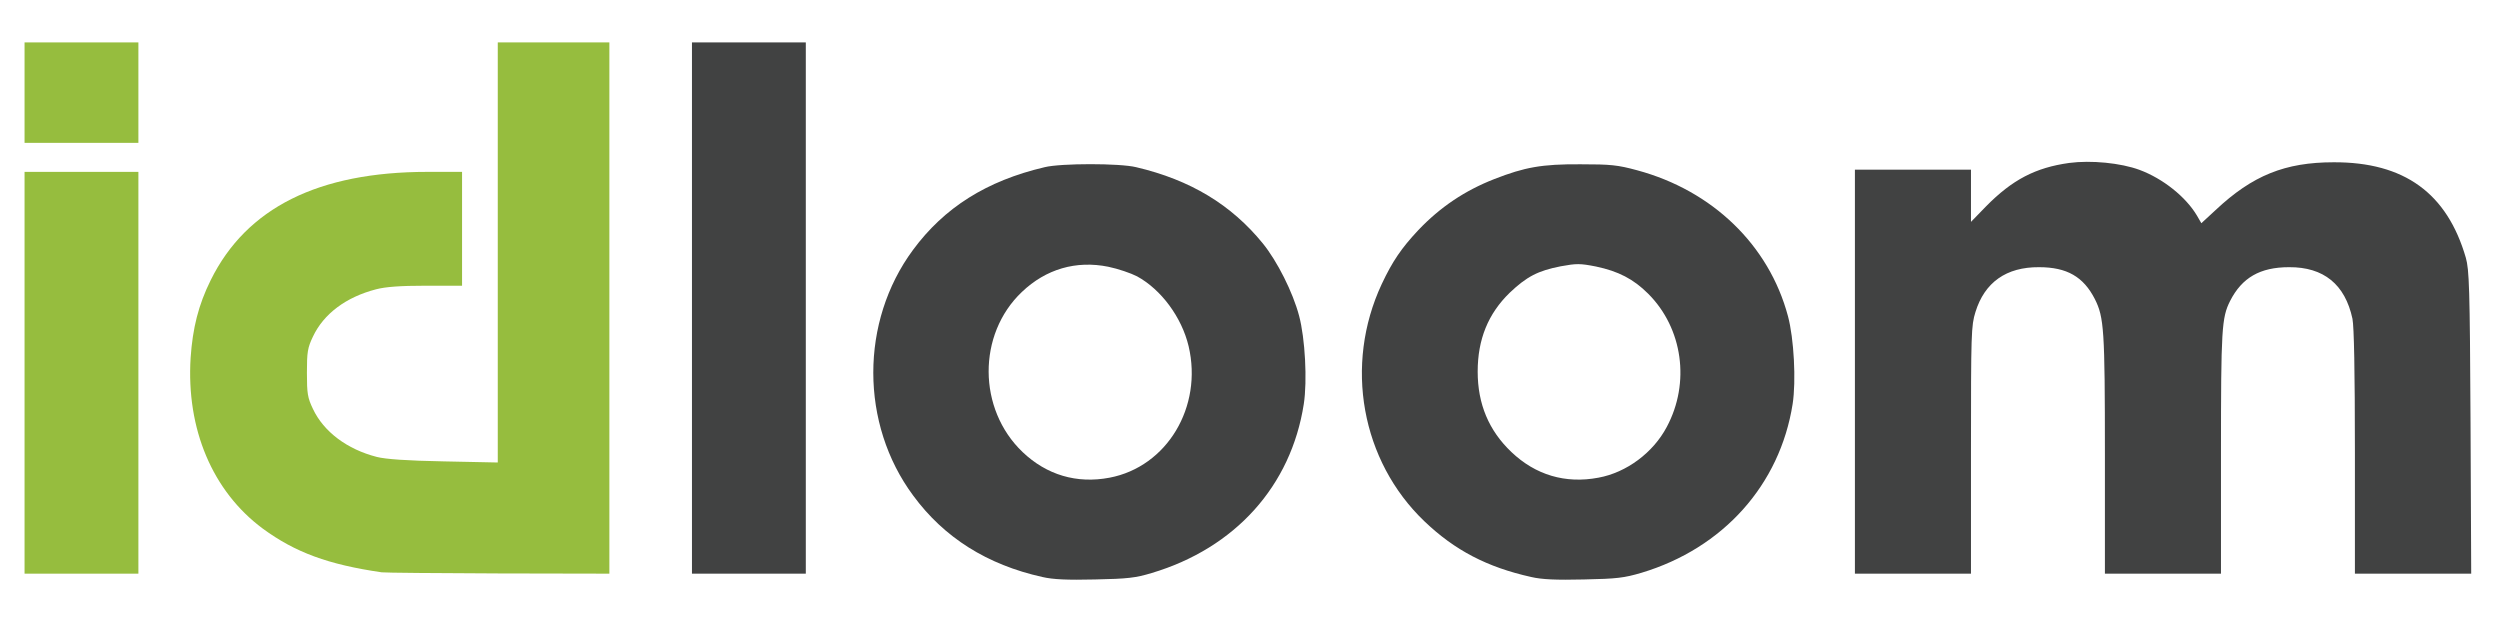
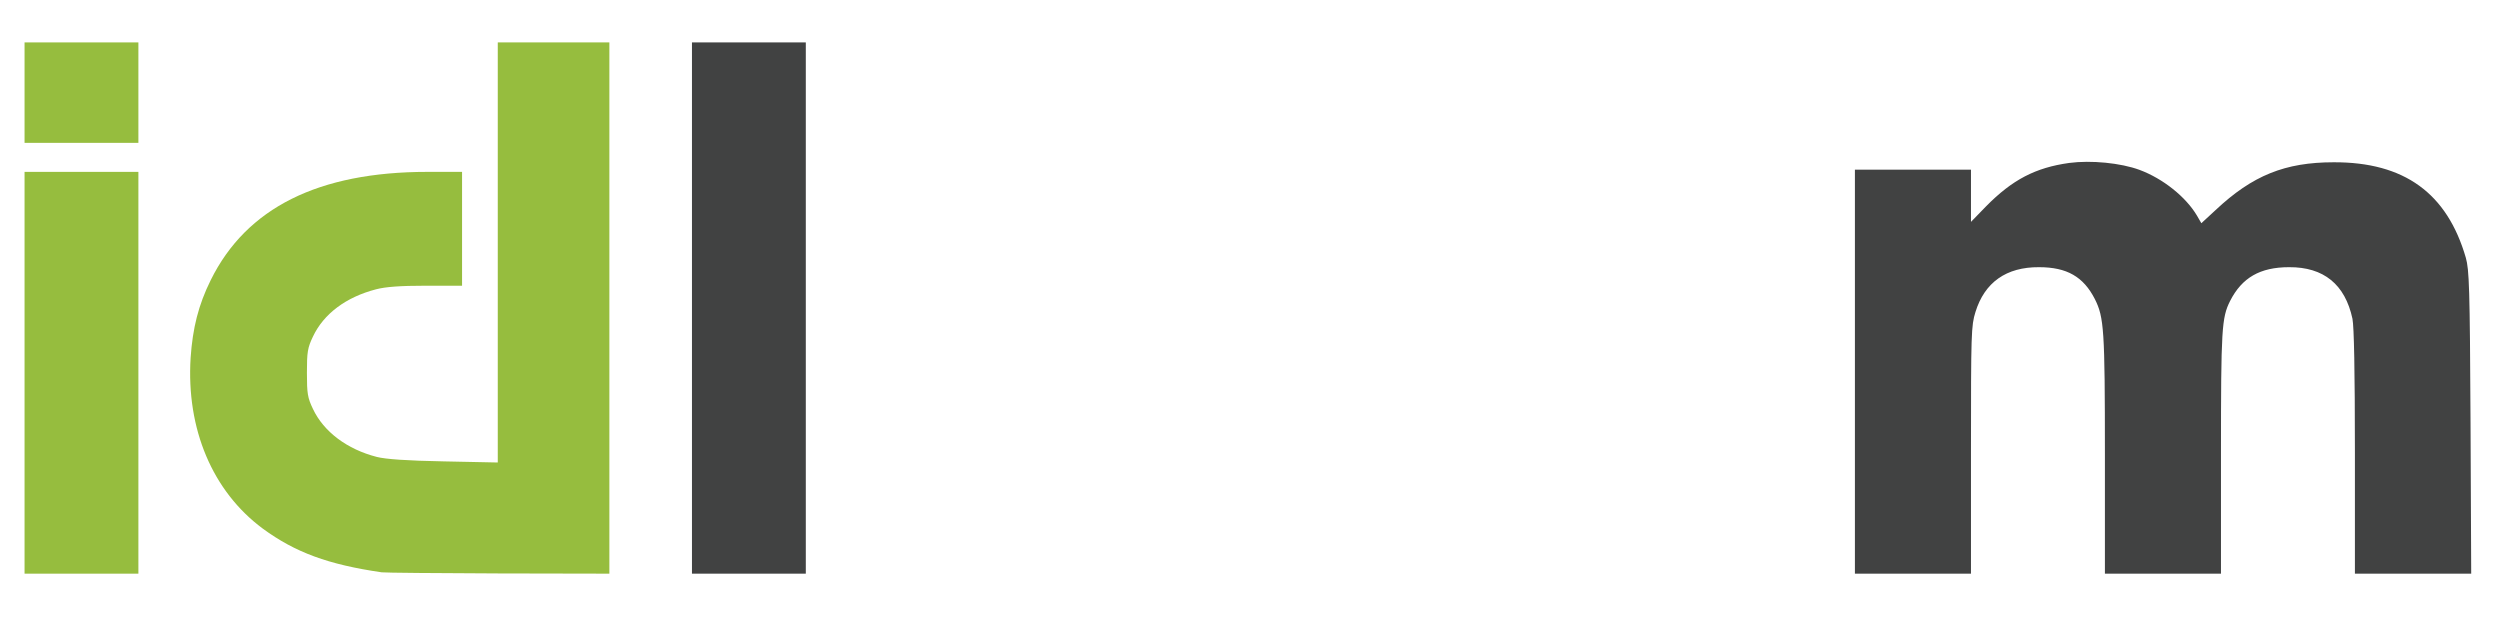
<svg xmlns="http://www.w3.org/2000/svg" width="280px" height="70px" viewBox="0 0 280 70" version="1.1">
-   <path id="path" d="M116.75 64.625 C110.55 63.25 105.725 60.2 102.275 55.5 96.325 47.475 96.325 36.025 102.25 28 105.75 23.25 110.5 20.25 117 18.725 118.825 18.275 125.425 18.275 127.25 18.725 133.325 20.15 137.9 22.925 141.425 27.25 143.05 29.25 144.8 32.725 145.5 35.375 146.175 37.9 146.425 42.65 146.025 45.25 144.6 54.425 138.35 61.375 129 64.175 127.175 64.725 126.3 64.825 122.625 64.9 119.55 64.975 117.925 64.9 116.75 64.625 Z M124.275 53.5 C130.7 52.275 134.725 45.575 133.125 38.775 132.35 35.525 130.05 32.425 127.35 30.95 126.675 30.6 125.225 30.1 124.125 29.875 120.525 29.15 117.15 30.125 114.45 32.7 109.45 37.45 109.5 45.825 114.525 50.625 117.225 53.2 120.6 54.2 124.275 53.5 Z" fill="#414242" fill-opacity="1" stroke="none" />
-   <path id="path-1" d="M171.5 64.625 C166.55 63.525 162.925 61.625 159.55 58.4 152.45 51.625 150.525 40.875 154.75 31.825 155.95 29.275 156.95 27.8 158.85 25.775 161.3 23.2 164.05 21.35 167.375 20.05 170.775 18.725 172.675 18.375 177 18.4 180.4 18.4 181.175 18.475 183.375 19.075 191.8 21.35 198.125 27.45 200.25 35.4 200.925 37.9 201.175 42.675 200.775 45.25 199.35 54.3 193 61.4 183.85 64.15 181.9 64.725 181.1 64.825 177.375 64.9 174.3 64.975 172.675 64.9 171.5 64.625 Z M179.025 53.5 C182.175 52.925 185.15 50.7 186.675 47.825 189.325 42.875 188.475 36.775 184.6 32.9 182.95 31.25 181.25 30.375 178.75 29.85 176.975 29.5 176.575 29.5 174.8 29.825 172.25 30.325 171 30.975 169.1 32.775 166.675 35.125 165.5 38 165.5 41.625 165.5 45.25 166.75 48.225 169.275 50.625 171.975 53.2 175.325 54.2 179.025 53.5 Z" fill="#414242" fill-opacity="1" stroke="none" />
  <path id="path-2" d="M77.5 34.5 L77.5 4.75 83.875 4.75 90.25 4.75 90.25 34.5 90.25 64.25 83.875 64.25 77.5 64.25 77.5 34.5 Z" fill="#414242" fill-opacity="1" stroke="none" />
  <path id="path-3" d="M207.75 41.625 L207.75 19 214.25 19 220.75 19 220.75 21.925 220.75 24.85 222.425 23.125 C225.375 20.125 227.975 18.775 231.75 18.25 234.2 17.925 237.525 18.25 239.625 19.025 242.25 20 244.825 22.05 246.075 24.175 L246.55 25 248.15 23.525 C252.275 19.65 255.925 18.175 261.375 18.175 269.275 18.15 274.075 21.625 276.175 28.875 276.55 30.225 276.625 32.125 276.7 47.325 L276.775 64.25 270.275 64.25 263.75 64.25 263.75 50.625 C263.75 41.525 263.65 36.575 263.475 35.7 262.65 31.85 260.25 29.9 256.375 29.925 253.125 29.925 251.1 31.1 249.775 33.7 248.825 35.575 248.75 36.85 248.75 50.75 L248.75 64.25 242.25 64.25 235.75 64.25 235.75 50.925 C235.75 36.9 235.65 35.55 234.625 33.5 233.35 31 231.5 29.925 228.375 29.925 224.7 29.9 222.275 31.625 221.25 34.95 220.775 36.475 220.75 37.275 220.75 50.4 L220.75 64.25 214.25 64.25 207.75 64.25 207.75 41.625 Z" fill="#414242" fill-opacity="1" stroke="none" />
  <path id="path-4" d="M2.75 41.75 L2.75 19.25 9.125 19.25 15.5 19.25 15.5 41.75 15.5 64.25 9.125 64.25 2.75 64.25 2.75 41.75 Z" fill="#96bd3e" fill-opacity="1" stroke="none" />
  <path id="path-5" d="M42.75 64.1 C36.75 63.225 33.075 61.875 29.425 59.2 23.8 55.025 20.85 48.05 21.35 40.075 21.575 36.75 22.225 34.15 23.6 31.375 27.6 23.275 35.675 19.25 47.875 19.25 L51.75 19.25 51.75 25.625 51.75 32 47.675 32 C44.8 32 43.175 32.125 42.125 32.4 38.75 33.275 36.25 35.15 35.05 37.7 34.45 38.95 34.375 39.425 34.375 41.75 34.375 44.075 34.45 44.55 35.05 45.8 36.25 48.35 38.875 50.325 42.2 51.175 43.175 51.425 45.55 51.6 49.7 51.675 L55.75 51.8 55.75 28.275 55.75 4.75 62 4.75 68.25 4.75 68.25 34.5 68.25 64.25 55.825 64.225 C48.975 64.2 43.1 64.15 42.75 64.1 Z" fill="#96bd3e" fill-opacity="1" stroke="none" />
  <path id="path-6" d="M2.75 10.375 L2.75 4.75 9.125 4.75 15.5 4.75 15.5 10.375 15.5 16 9.125 16 2.75 16 2.75 10.375 Z" fill="#96bd3e" fill-opacity="1" stroke="none" />
</svg>